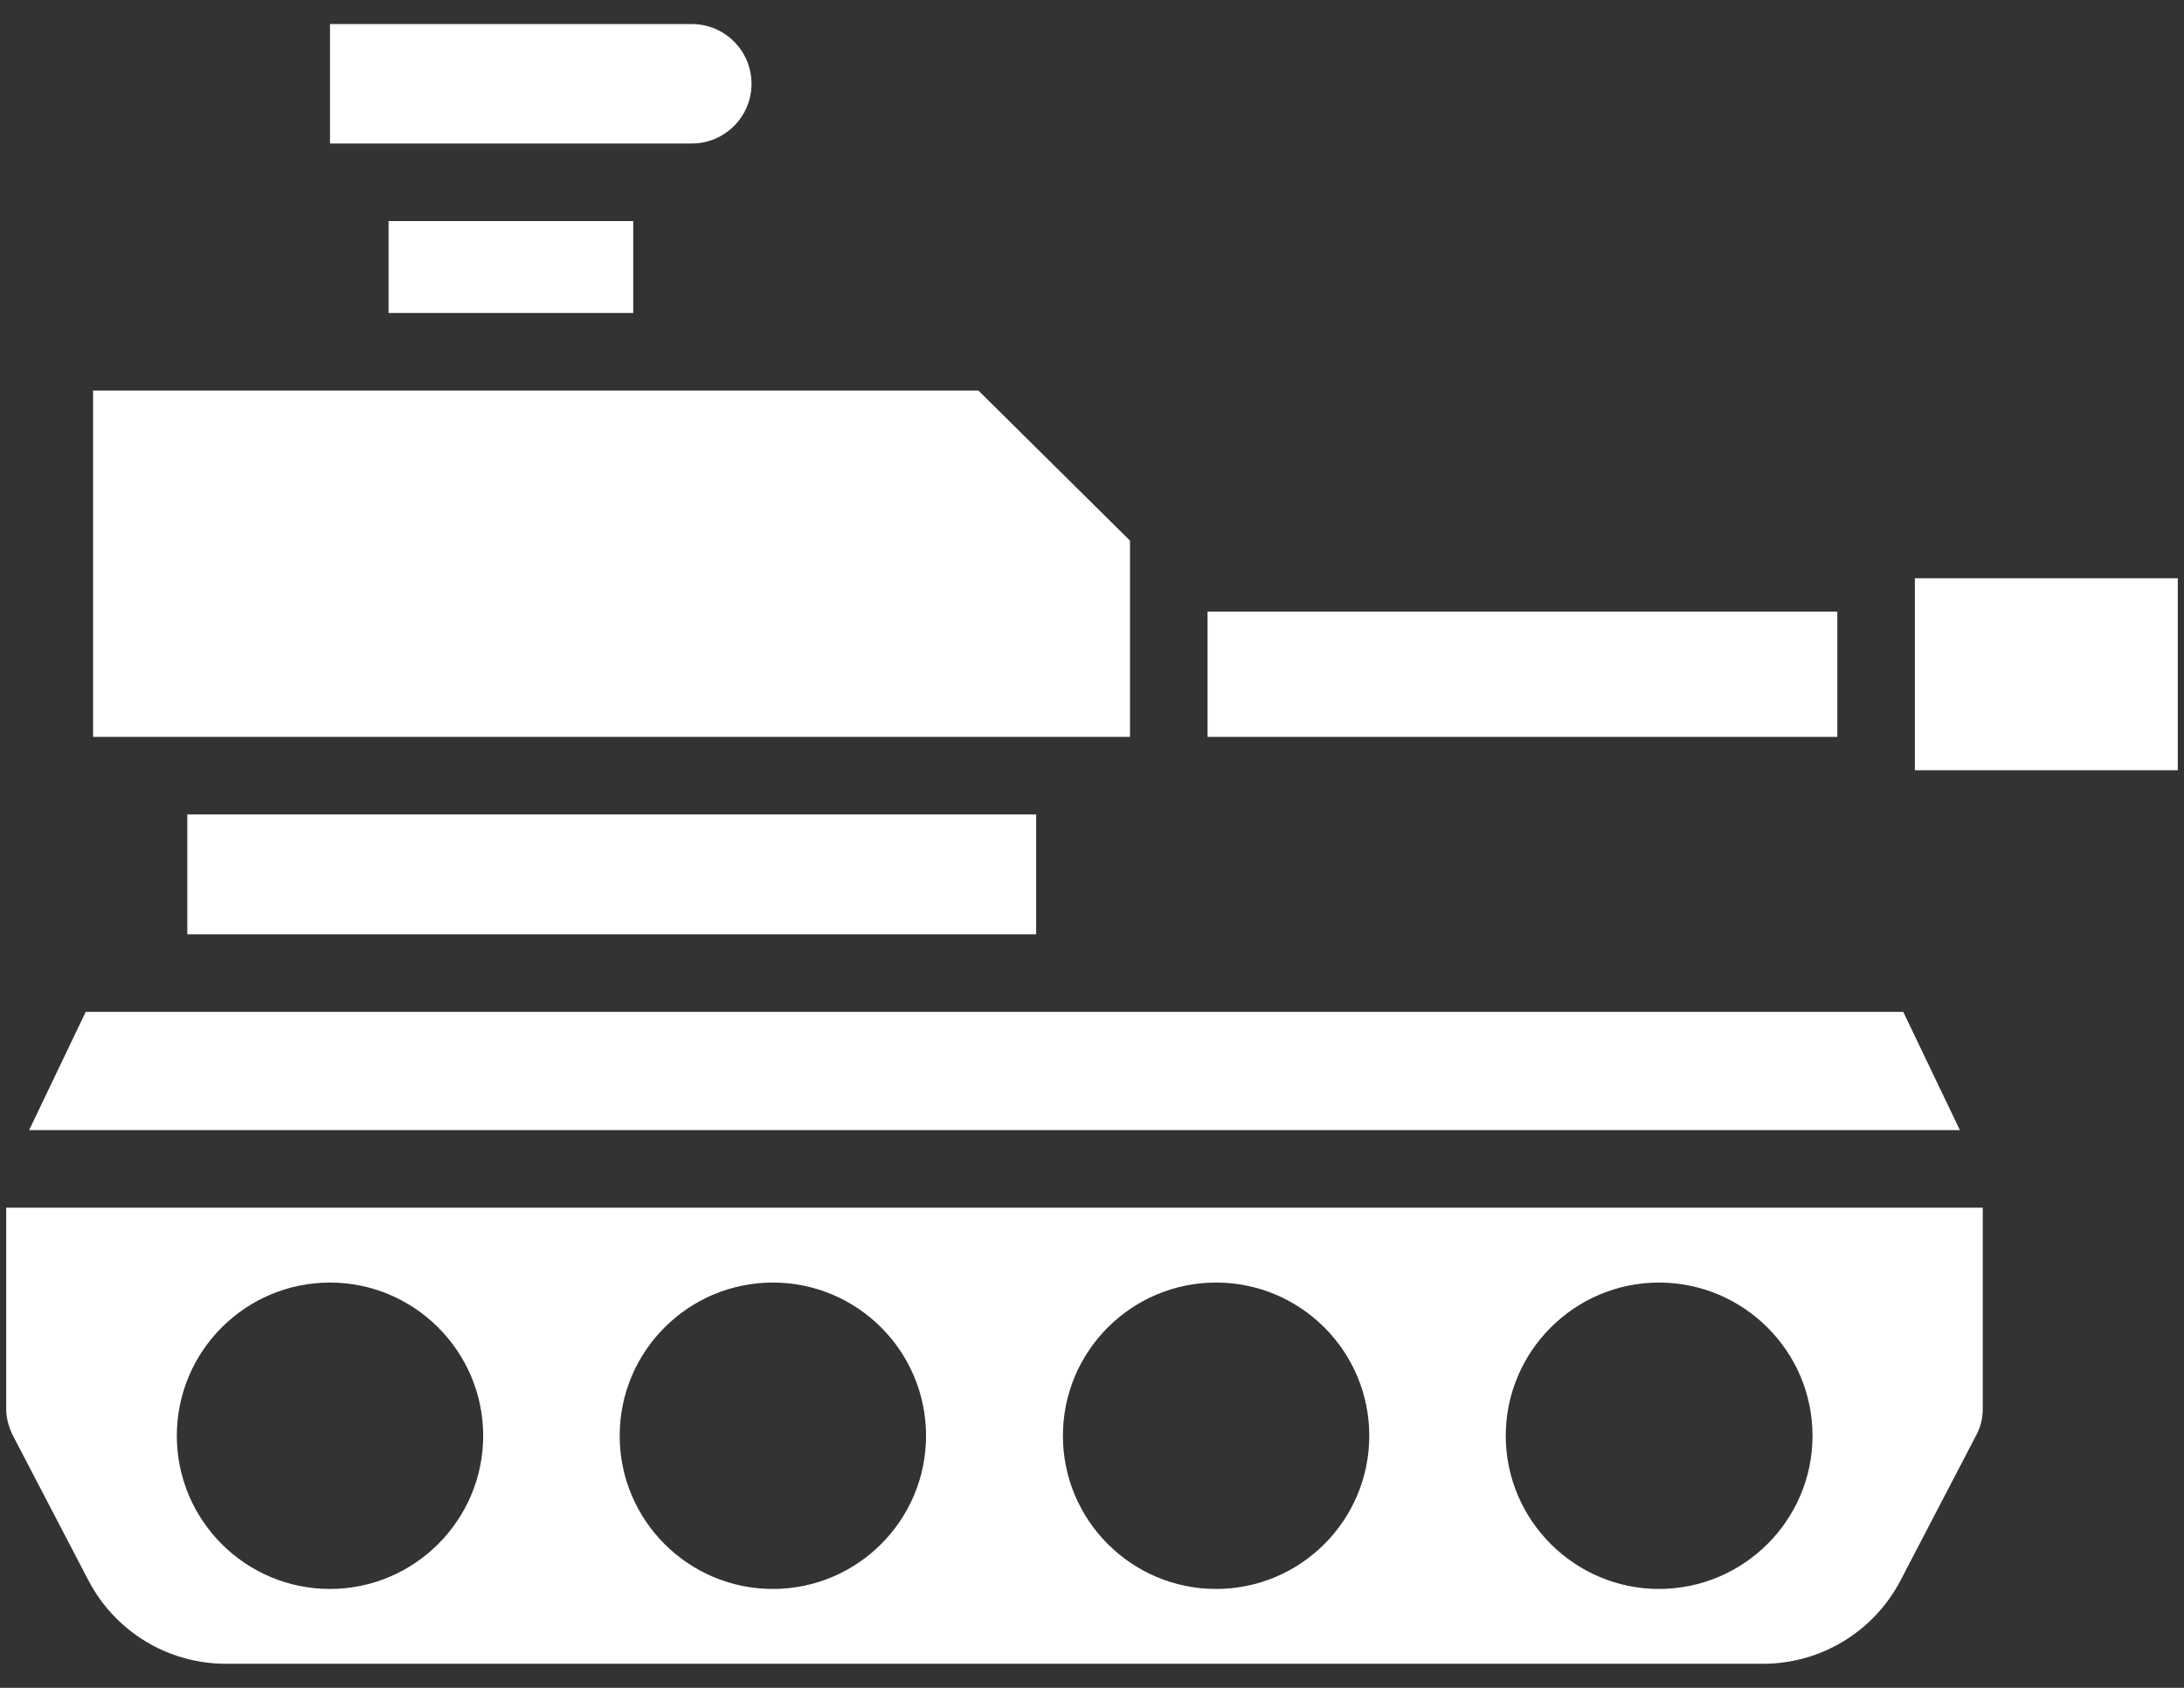
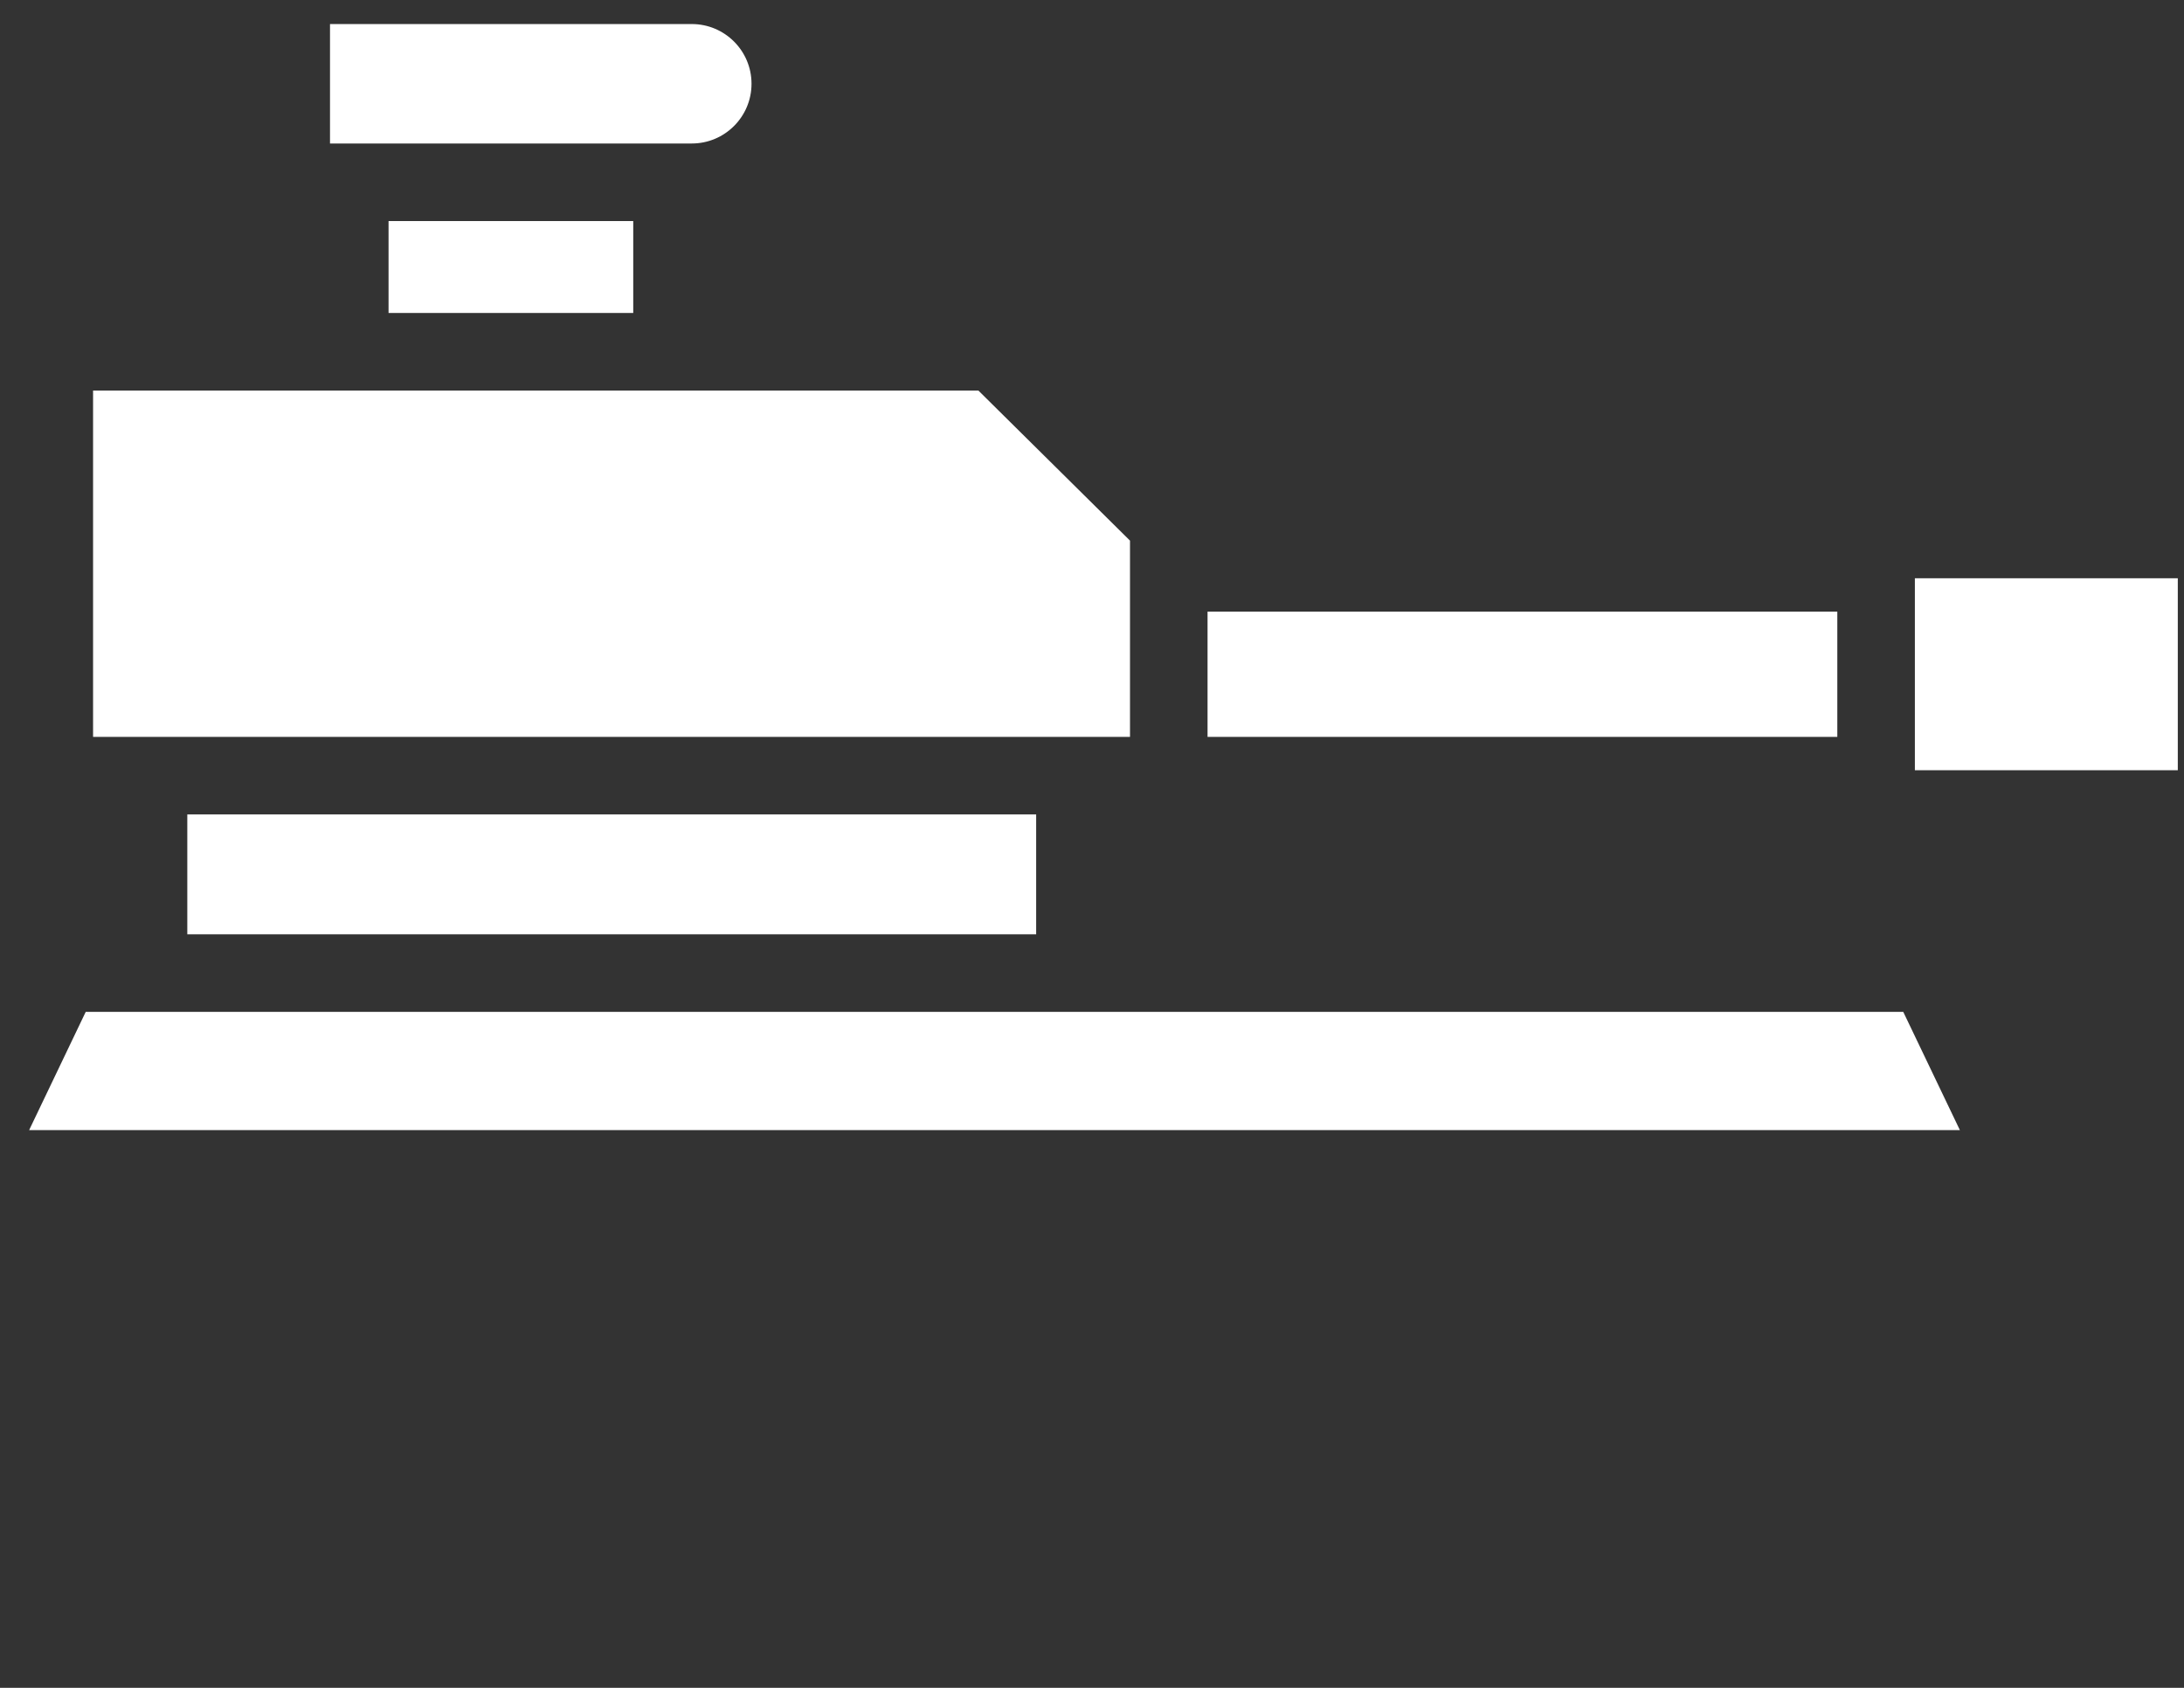
<svg xmlns="http://www.w3.org/2000/svg" width="88" height="68" viewBox="0 0 88 68" fill="none">
  <rect x="0" y="0" width="88" height="68" fill="#333333" stroke="none" />
  <path d="M30.281 3.375C30.281 2.047 29.203 0.969 27.875 0.969H13.297V5.781H27.875C29.203 5.781 30.281 4.703 30.281 3.375Z" fill="white" />
  <path d="M15.656 8.906H25.515V12.609H15.656V8.906Z" fill="white" />
  <path d="M45.531 21.781L39.422 15.734H3.75V29.687H45.531L45.531 21.781Z" fill="white" />
-   <path d="M48.656 24.641H74.031V29.688H48.656V24.641Z" fill="white" />
+   <path d="M48.656 24.641H74.031V29.688H48.656V24.641" fill="white" />
  <path d="M77.156 23.297H87.75V31.031H77.156V23.297Z" fill="white" />
  <path d="M7.547 32.812H41.75V37.641H7.547V32.812Z" fill="white" />
-   <path d="M0.25 56.766C0.25 57.109 0.344 57.469 0.5 57.797L3.563 63.672C4.641 65.734 6.766 67.031 9.11 67.031H71.032C73.375 67.031 75.5 65.734 76.579 63.672L79.641 57.797C79.813 57.469 79.891 57.125 79.891 56.766V48.656H0.25L0.25 56.766ZM66.844 51.672C70.25 51.672 73.032 54.437 73.032 57.844C73.032 61.25 70.251 64.016 66.844 64.016C63.454 64.016 60.672 61.25 60.672 57.844C60.672 54.437 63.453 51.672 66.844 51.672ZM49 51.672C52.406 51.672 55.172 54.437 55.172 57.844C55.172 61.25 52.407 64.016 49 64.016C45.594 64.016 42.828 61.25 42.828 57.844C42.828 54.437 45.594 51.672 49 51.672ZM31.141 51.672C34.547 51.672 37.313 54.437 37.313 57.844C37.313 61.25 34.547 64.016 31.141 64.016C27.735 64.016 24.969 61.25 24.969 57.844C24.969 54.437 27.735 51.672 31.141 51.672ZM13.297 51.672C16.688 51.672 19.469 54.437 19.469 57.844C19.469 61.25 16.688 64.016 13.297 64.016C9.891 64.016 7.125 61.25 7.125 57.844C7.125 54.437 9.891 51.672 13.297 51.672Z" fill="white" />
  <path d="M76.688 40.766H3.454L1.173 45.531H78.97L76.688 40.766Z" fill="white" />
</svg>